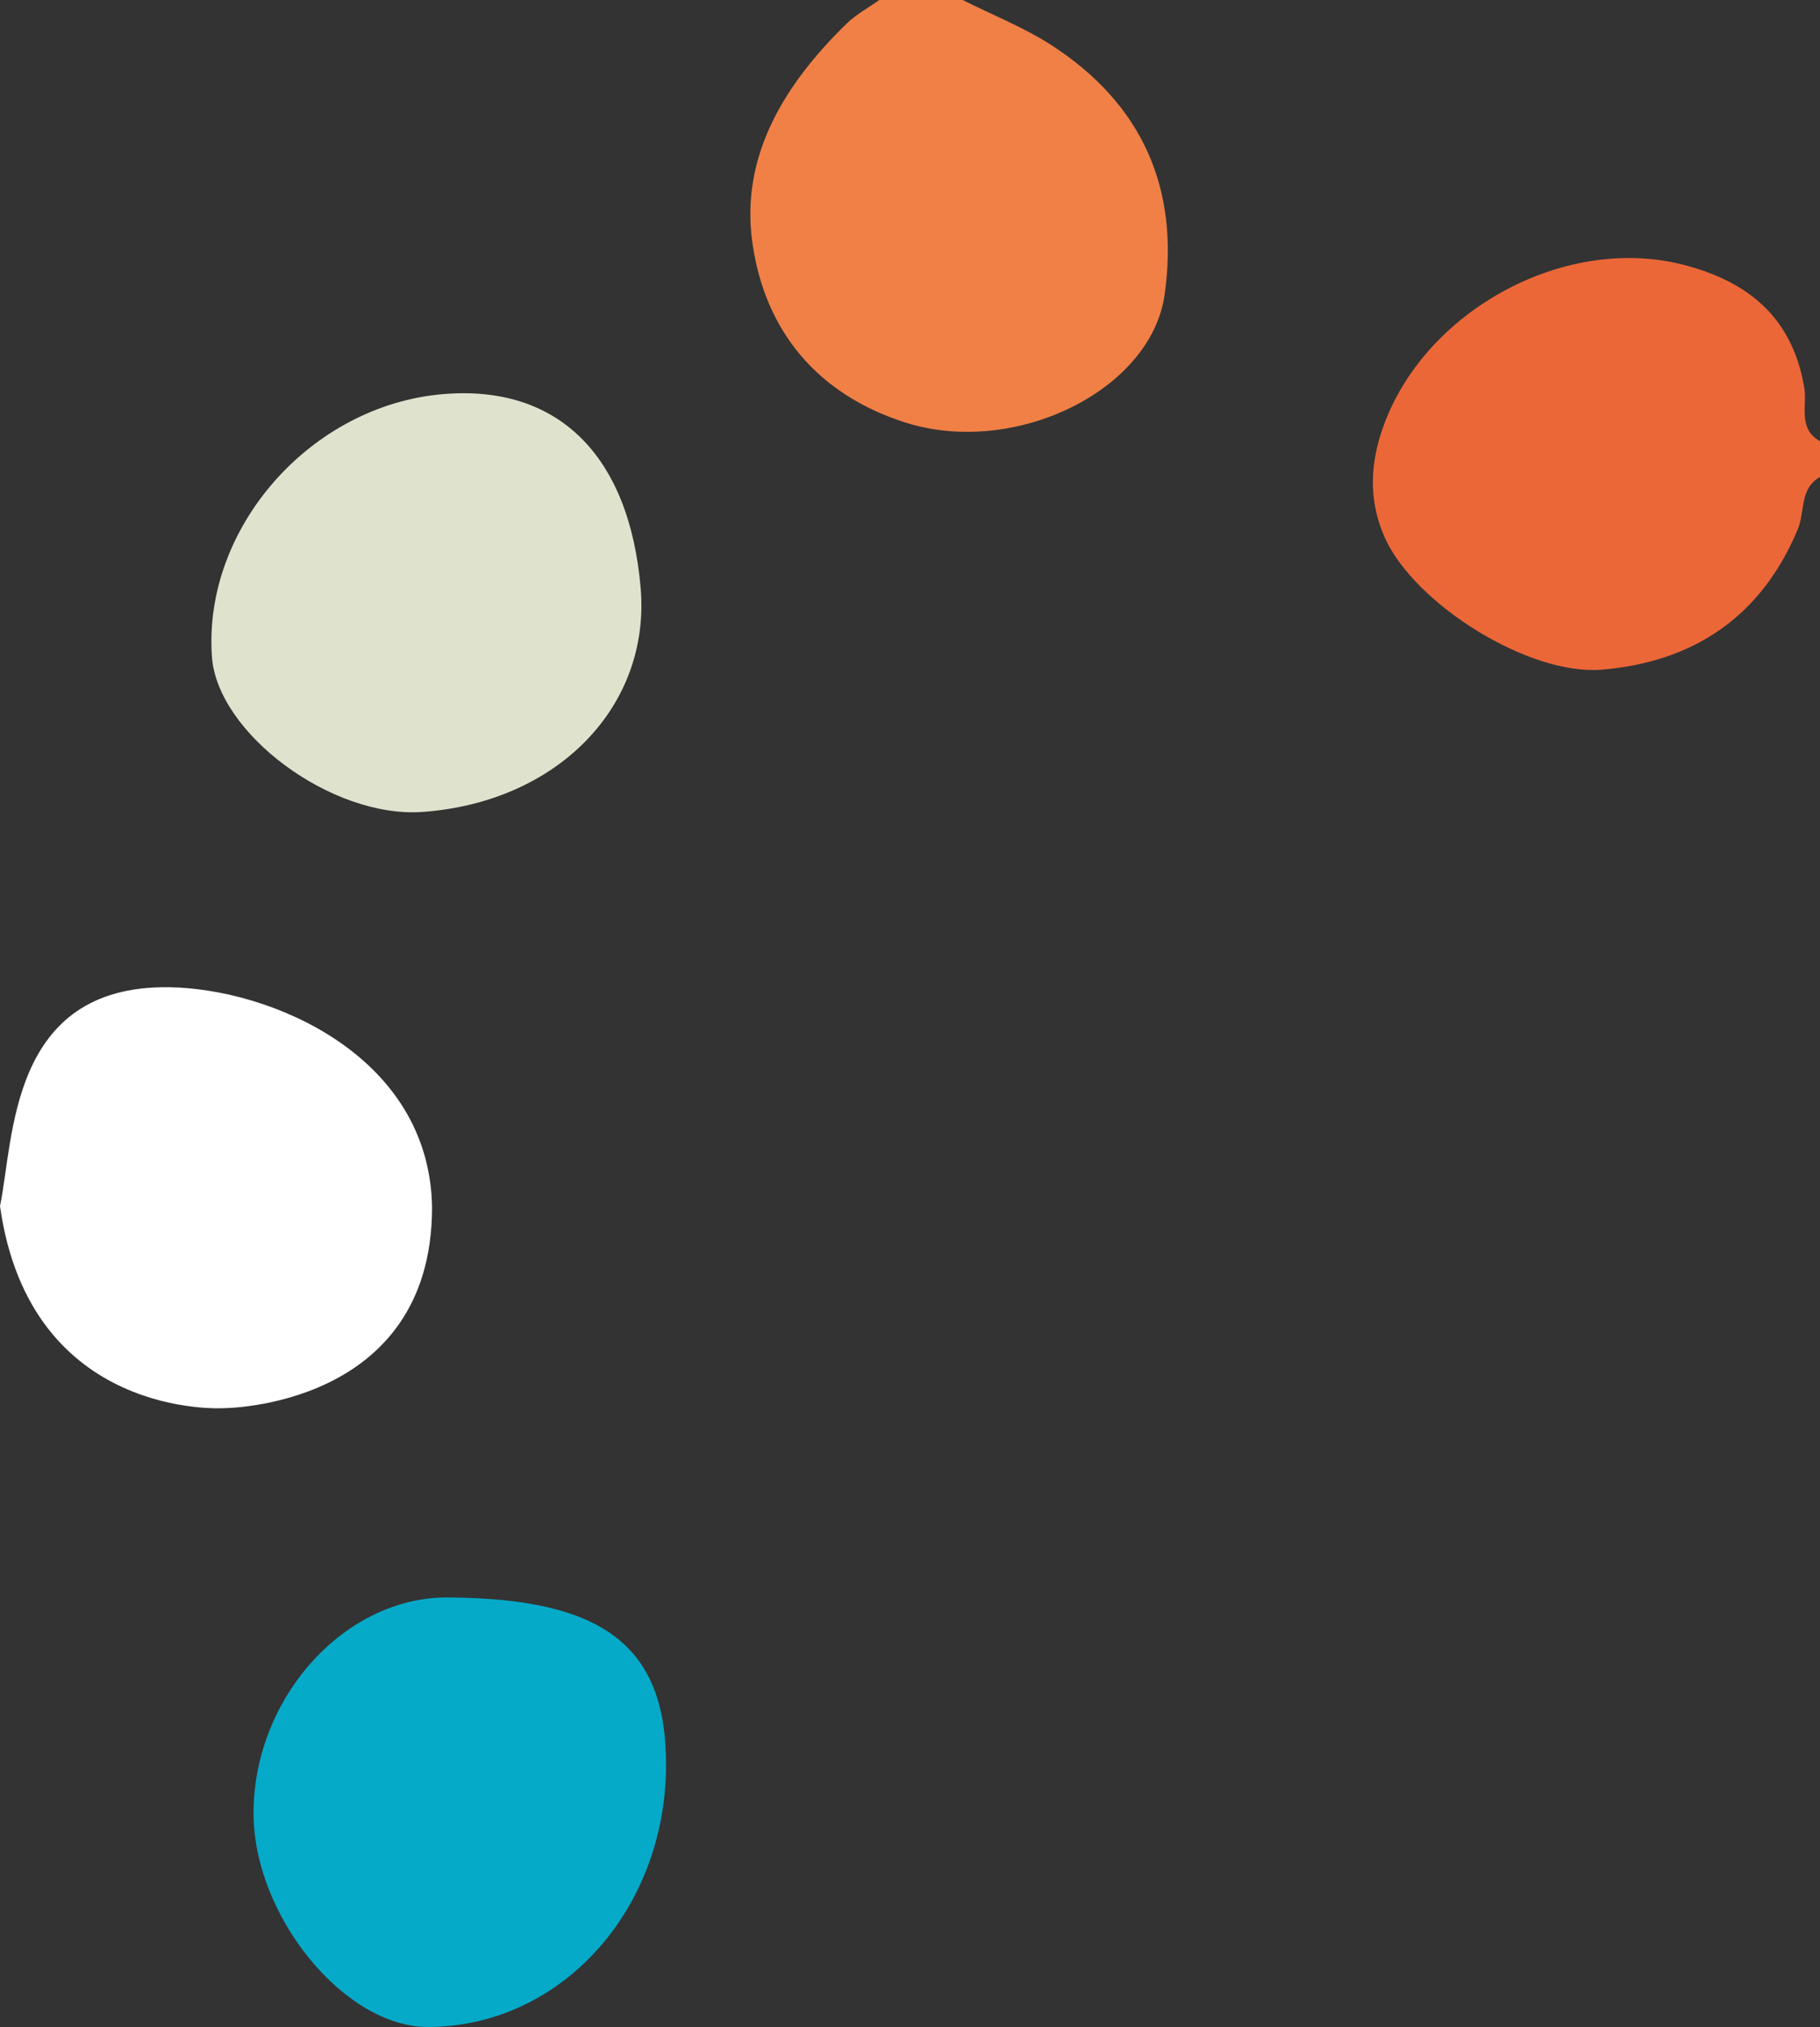
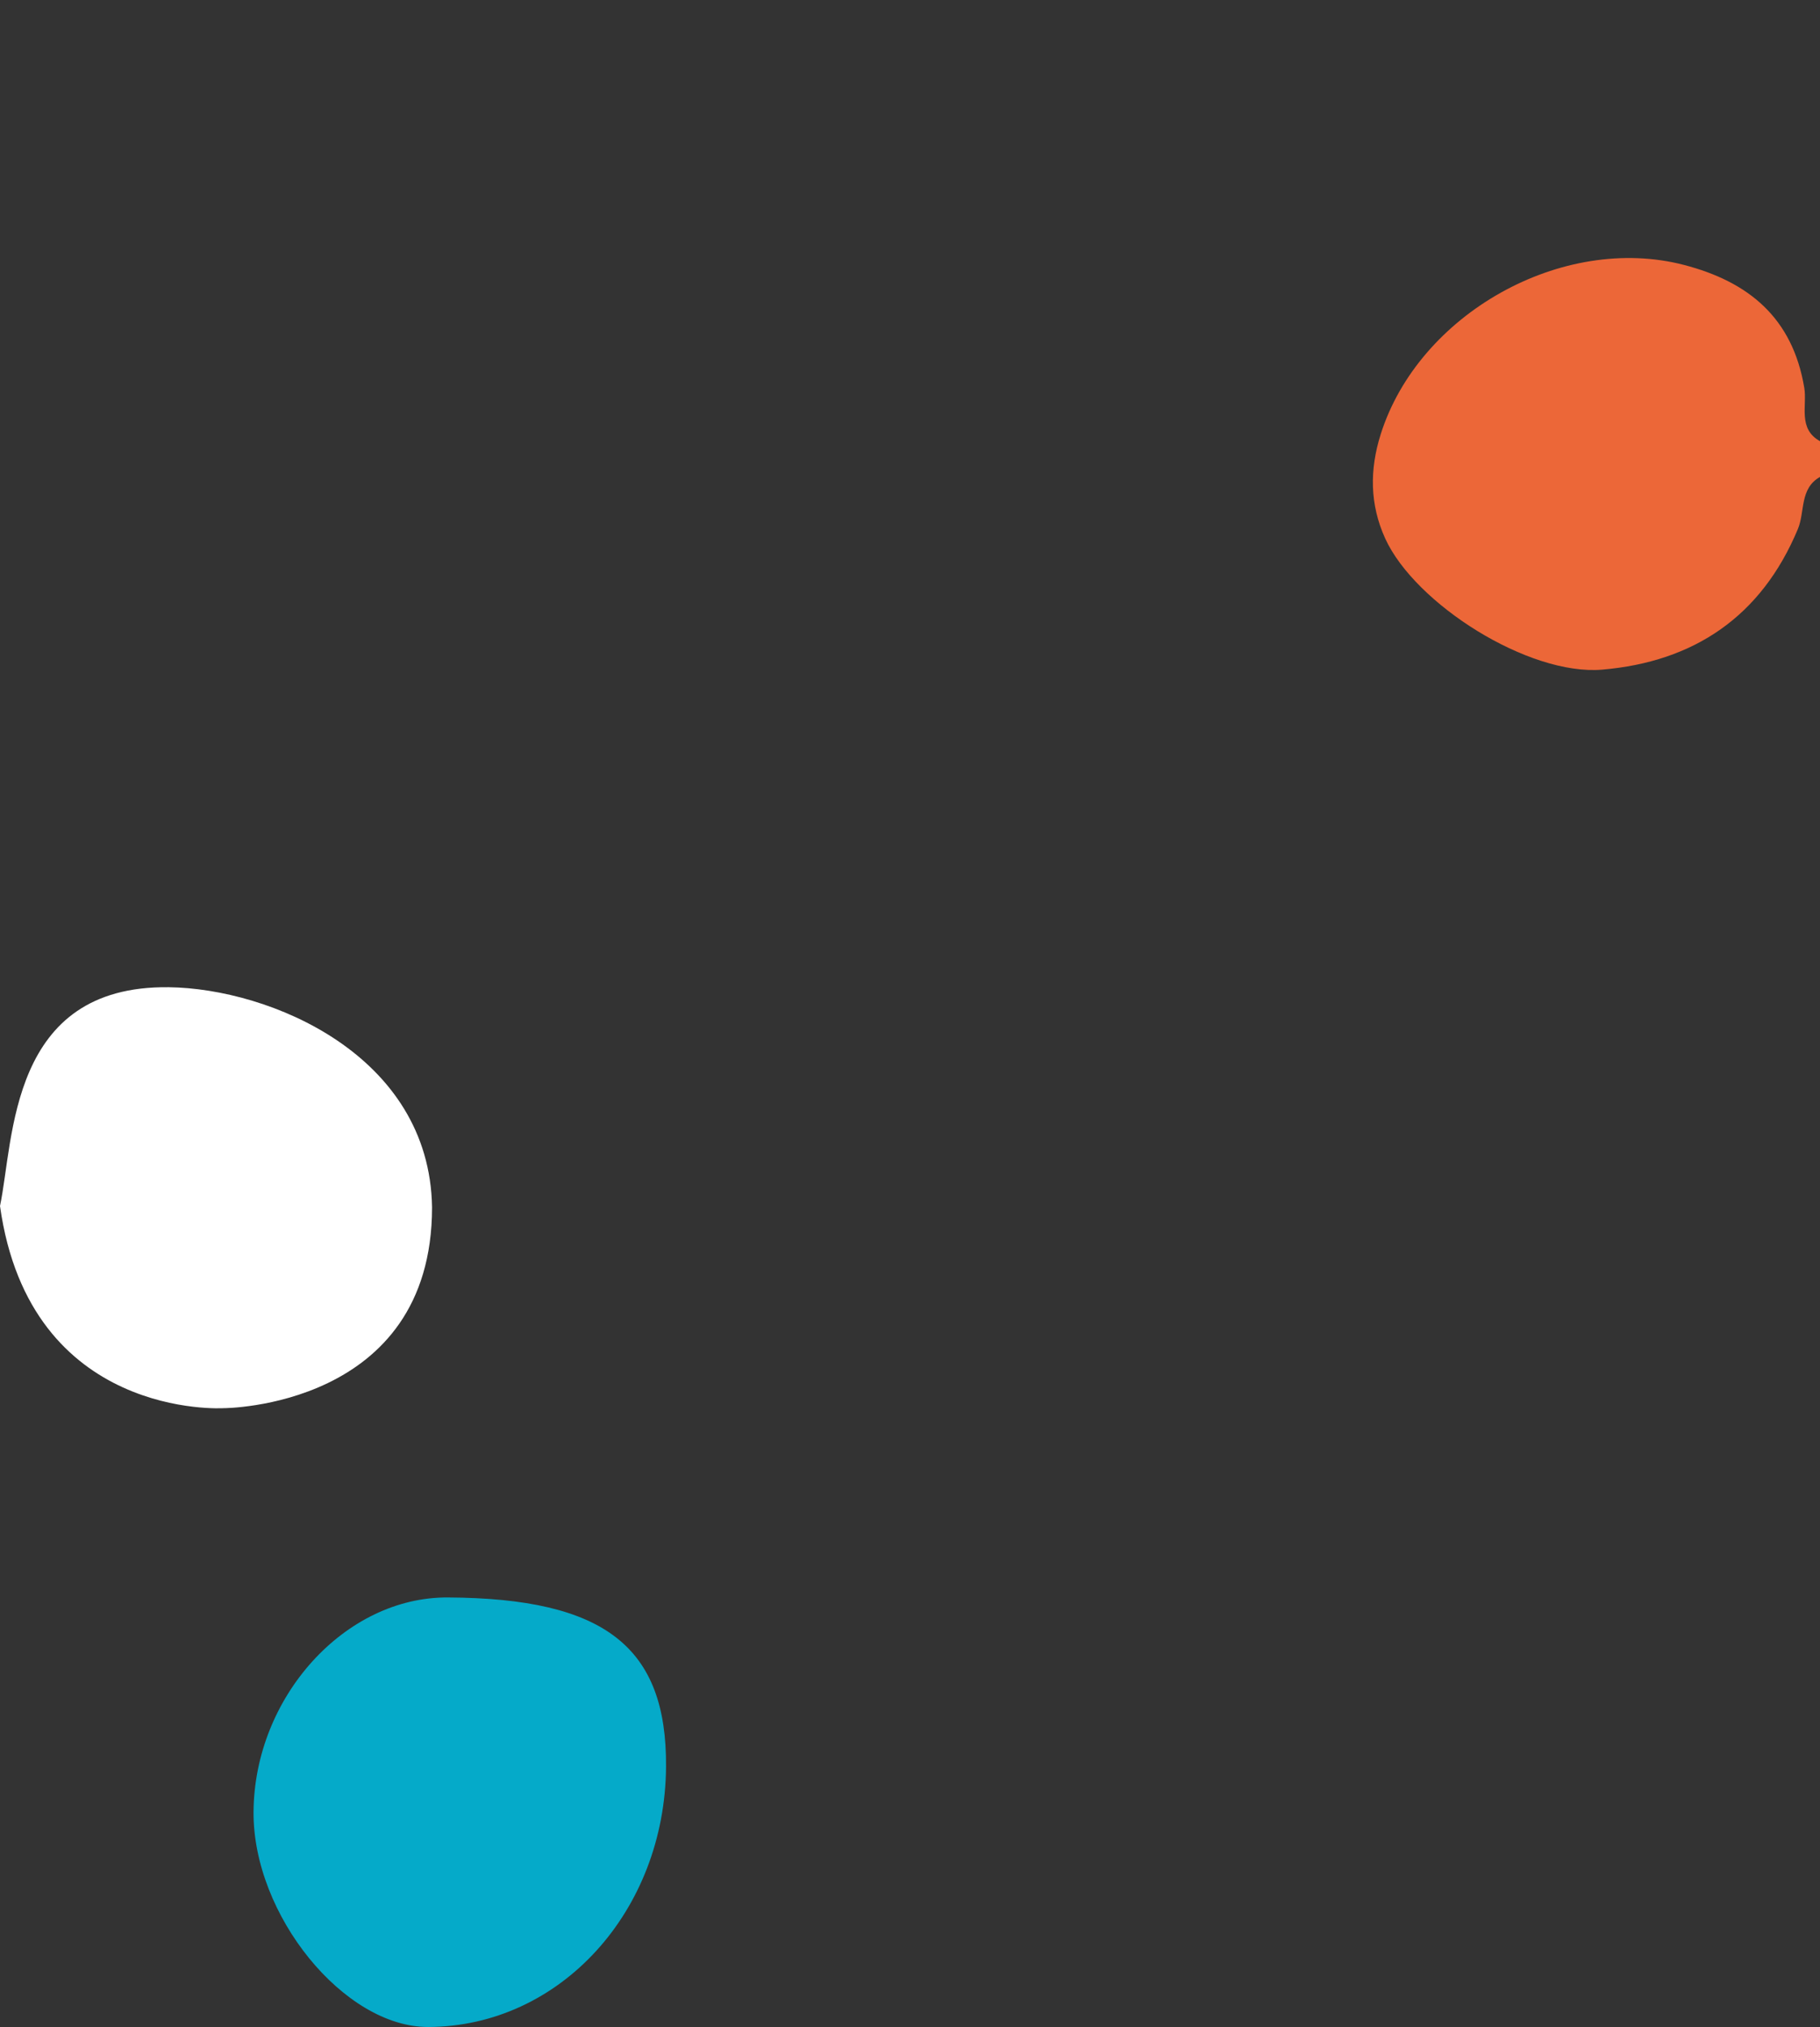
<svg xmlns="http://www.w3.org/2000/svg" viewBox="0 0 373.35 415.61">
  <rect x="0" y="0" width="373.35" height="415.61" fill="#333333" stroke="none" />
  <defs>
    <style>.cls-1{fill:#fff;}.cls-2{fill:#f08046;}.cls-3{fill:#ec6738;}.cls-4{fill:#dfe3cd;}.cls-5{fill:#05aac9;}</style>
  </defs>
  <title>Middel 1</title>
  <g id="Laag_2" data-name="Laag 2">
    <g id="Laag_1-2" data-name="Laag 1">
      <path class="cls-1" d="M34.63,202.42c20.72.26,53.51,13.9,54,45.12,0,41.19-42.76,41.19-42.76,41.19S6.16,291.23,0,247.28C2.89,233.64,1.81,202,34.63,202.42Z" />
-       <path class="cls-2" d="M197.48,0c6.11,3.07,12.57,5.6,18.27,9.3,18.51,12,26.24,29.28,23.16,51.11-2.79,19.75-30.9,33.36-53.27,26.2-18.1-5.8-28.74-18.87-31.29-36.78s6.68-32.68,19.34-45c1.95-1.9,4.45-3.23,6.69-4.83Z" />
      <path class="cls-3" d="M373.35,97.79c-4.2,2.37-3.06,7.11-4.53,10.66-7.5,18-21.37,27.25-40.14,28.85-15.1,1.29-38.39-13.47-44.52-26.88-3.19-7-3.21-14.14-.93-21.37,7.8-24.71,37.27-41.21,62.21-34.73,13.22,3.43,22.3,10.82,24.69,25.23.6,3.6-1.37,8.37,3.22,10.91Z" />
-       <path class="cls-4" d="M86.62,166.48c-18.52,1.31-42.05-16.08-43.15-31.87-1.83-26.42,20.28-51.51,47.41-53.8,23.49-2,38.21,12.45,40.54,39.75C133.49,144.88,114.33,164.52,86.62,166.48Z" />
      <path class="cls-5" d="M136.63,362.26c-.22,29.69-21.78,53.27-48.79,53.35-17.25.05-35.95-22.95-35.83-44.07.14-23.58,18.76-44.13,39.87-44C124,327.71,136.81,337.64,136.63,362.26Z" />
    </g>
  </g>
</svg>